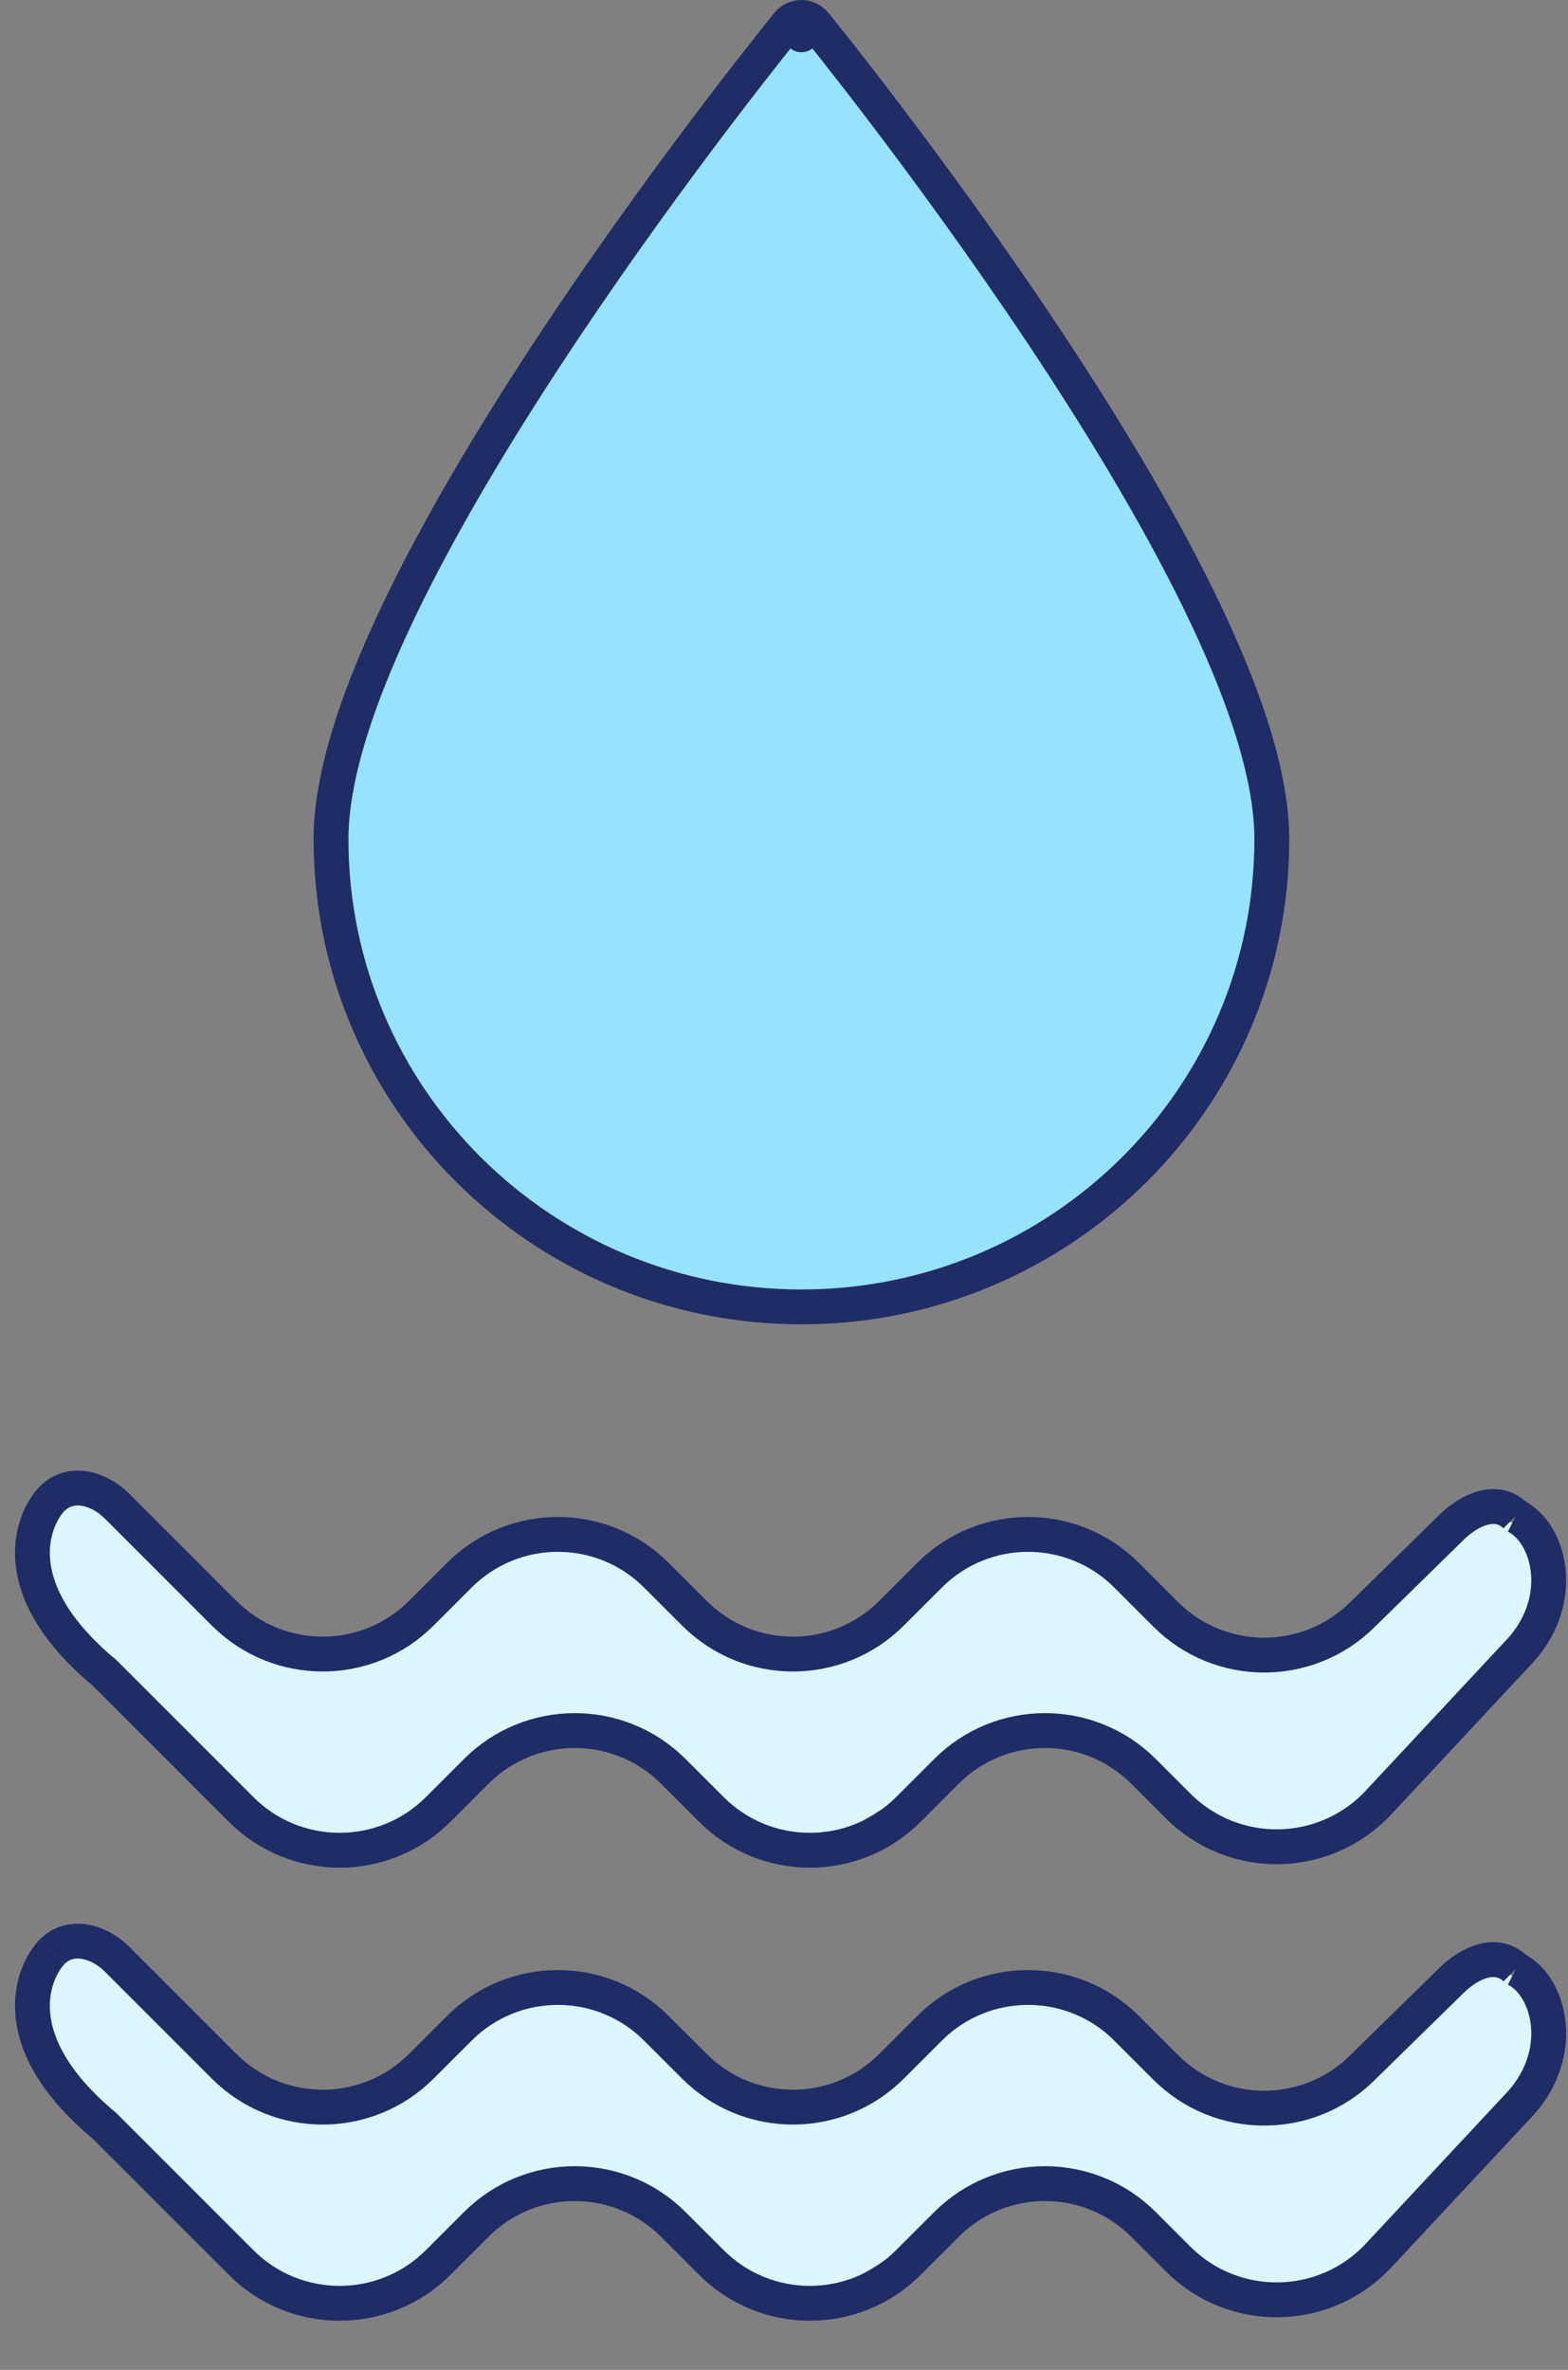
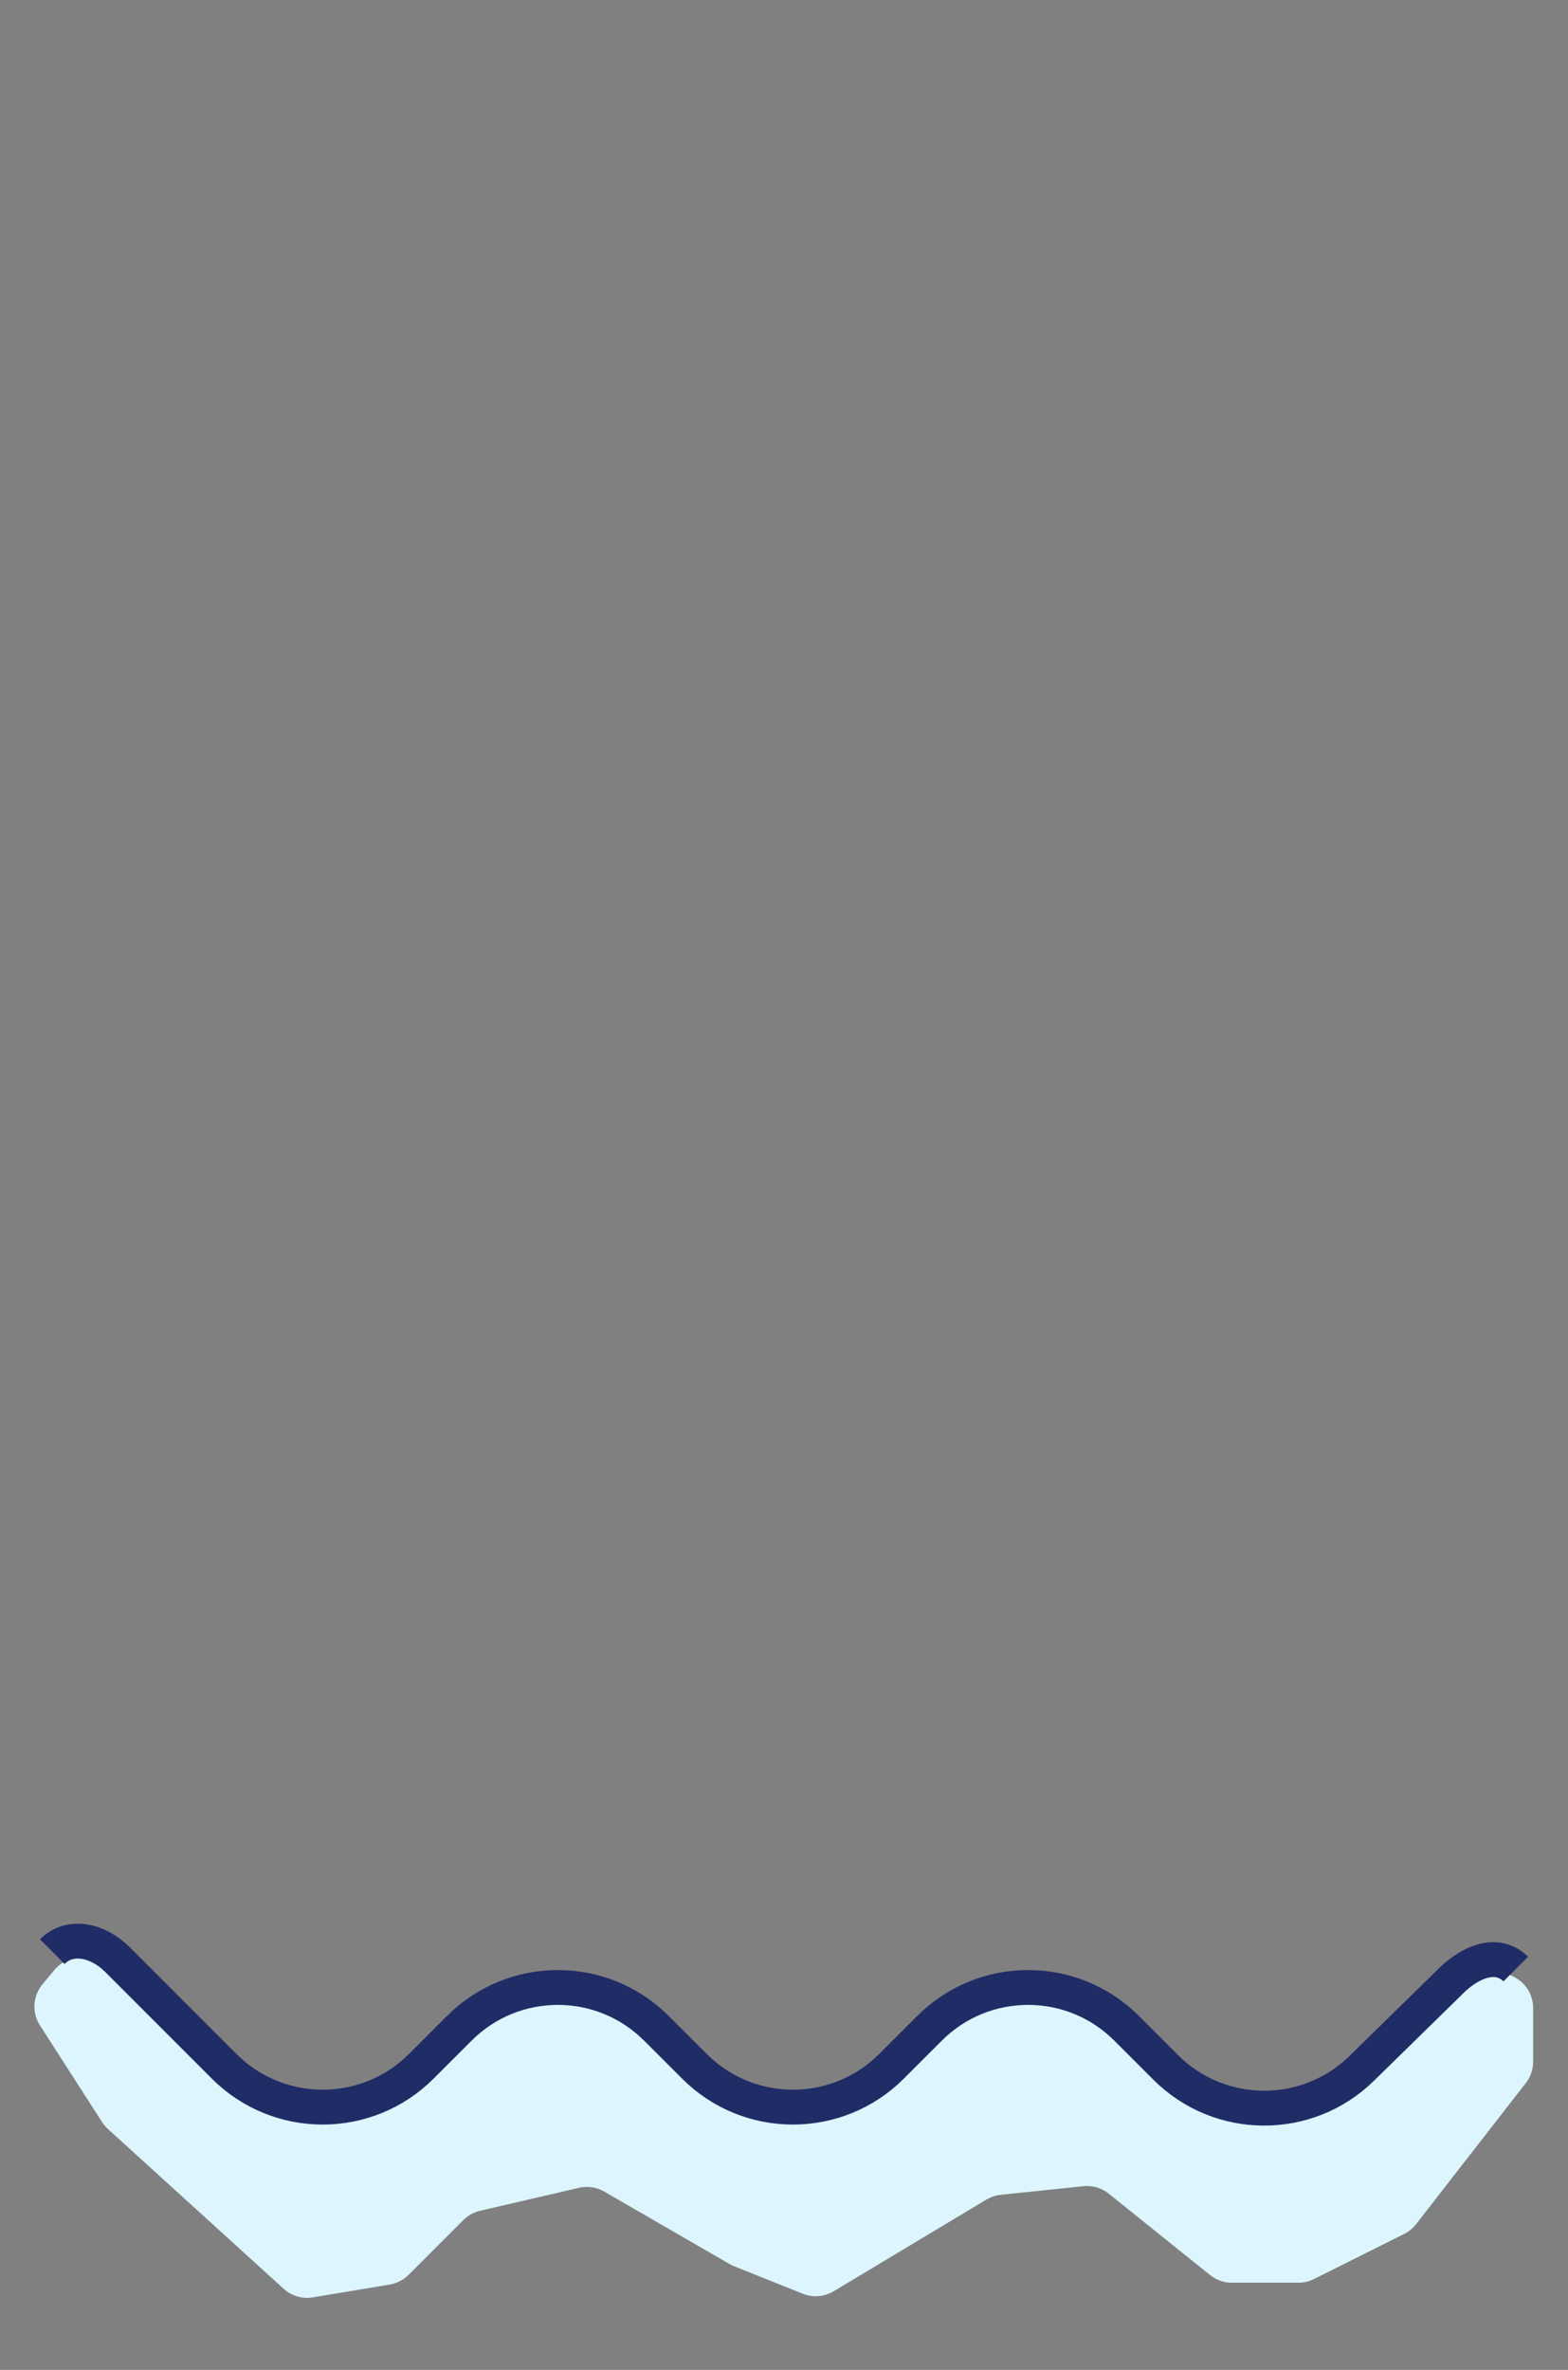
<svg xmlns="http://www.w3.org/2000/svg" width="45" height="68" viewBox="0 0 45 68" fill="none">
  <rect x="0" y="0" width="45" height="68" fill="#808080" stroke="none" />
-   <path d="M23 1L23.387 0.684C23.293 0.568 23.15 0.5 23 0.5C22.85 0.5 22.707 0.568 22.613 0.684L23 1ZM23 1C23.387 0.684 23.388 0.684 23.388 0.684L23.388 0.685L23.39 0.687L23.397 0.696L23.426 0.731C23.451 0.762 23.488 0.808 23.536 0.868C23.632 0.987 23.772 1.163 23.951 1.389C24.308 1.841 24.818 2.494 25.43 3.3C26.652 4.911 28.284 7.135 29.916 9.585C31.547 12.033 33.186 14.715 34.418 17.241C35.642 19.749 36.5 22.171 36.5 24.077C36.5 31.493 30.453 37.5 23 37.5C15.547 37.5 9.5 31.493 9.5 24.077C9.5 22.171 10.358 19.749 11.582 17.241C12.814 14.715 14.453 12.033 16.084 9.585C17.716 7.135 19.348 4.911 20.57 3.3C21.182 2.494 21.692 1.841 22.049 1.389C22.228 1.163 22.368 0.987 22.464 0.868C22.512 0.808 22.549 0.762 22.574 0.731L22.603 0.696L22.61 0.687L22.612 0.685L22.612 0.684C22.612 0.684 22.613 0.684 23 1Z" fill="#96E2FF" stroke="#202C66" stroke-linejoin="round" />
-   <path d="M3.276 43.425L2.647 43.216C2.257 43.086 1.827 43.208 1.563 43.524L1.22 43.936C0.94 44.272 0.911 44.75 1.147 45.117L2.929 47.889C2.976 47.963 3.033 48.03 3.097 48.089L8.141 52.674C8.368 52.88 8.676 52.971 8.978 52.92L11.184 52.553C11.389 52.518 11.579 52.421 11.727 52.273L13.298 50.702C13.43 50.57 13.597 50.478 13.779 50.435L16.615 49.777C16.863 49.719 17.122 49.758 17.342 49.885L20.938 51.964C20.979 51.988 21.022 52.009 21.067 52.027L23.04 52.816C23.33 52.932 23.657 52.906 23.925 52.745L28.31 50.114C28.435 50.039 28.575 49.992 28.721 49.977L31.091 49.73C31.353 49.703 31.615 49.78 31.821 49.945L34.726 52.279C34.903 52.422 35.124 52.5 35.352 52.5H37.264C37.419 52.5 37.572 52.464 37.711 52.394L40.297 51.101C40.431 51.035 40.548 50.939 40.639 50.821L43.789 46.771C43.926 46.595 44 46.379 44 46.157V44.618C44 44.239 43.786 43.893 43.447 43.724L42.673 43.336C42.274 43.137 41.792 43.225 41.49 43.553L38.558 46.733C38.4 46.906 38.185 47.017 37.953 47.047L34.942 47.442C34.661 47.479 34.377 47.395 34.161 47.21L31.281 44.741C31.1 44.585 30.869 44.5 30.63 44.5H28.351C28.124 44.5 27.903 44.577 27.726 44.719L25.657 46.374C25.553 46.457 25.434 46.519 25.307 46.555L22.428 47.378C22.155 47.456 21.863 47.414 21.623 47.264L18.076 45.047C18.025 45.016 17.972 44.989 17.917 44.967L15.988 44.195C15.683 44.073 15.336 44.109 15.062 44.292L12.5 46L9.807 47.347C9.608 47.446 9.382 47.476 9.164 47.433L7.297 47.059C7.103 47.021 6.926 46.925 6.786 46.786L3.667 43.667C3.557 43.557 3.423 43.474 3.276 43.425Z" fill="#DCF5FF" />
-   <path d="M1.5 43V43C2.029 42.471 2.838 42.695 3.366 43.223L6.433 46.29C7.995 47.852 10.528 47.852 12.09 46.29L13.181 45.2C14.743 43.637 17.276 43.637 18.838 45.2L19.929 46.29C21.491 47.852 24.023 47.852 25.585 46.29L26.676 45.2C28.238 43.637 30.771 43.637 32.333 45.2L33.453 46.32C35.004 47.87 37.514 47.883 39.08 46.349L41.66 43.822C42.199 43.295 42.967 42.967 43.5 43.5V43.5" stroke="#202C66" />
-   <path d="M1.5 43C1 43.5 2.12193e-05 45.5 3 48L6.919 51.919C8.481 53.481 11.014 53.481 12.576 51.919L13.667 50.828C15.229 49.266 17.762 49.266 19.324 50.828L20.415 51.919C21.977 53.481 24.509 53.481 26.071 51.919L27.162 50.828C28.724 49.266 31.257 49.266 32.819 50.828L33.81 51.819C35.411 53.42 38.019 53.375 39.563 51.72L43.5 47.5C45 46 44.5 44 43.5 43.5" stroke="#202C66" />
  <path d="M3.276 56.425L2.647 56.216C2.257 56.086 1.827 56.208 1.563 56.524L1.22 56.936C0.94 57.272 0.911 57.75 1.147 58.117L2.929 60.889C2.976 60.963 3.033 61.03 3.097 61.089L8.141 65.674C8.368 65.88 8.676 65.971 8.978 65.92L11.184 65.553C11.389 65.518 11.579 65.421 11.727 65.273L13.298 63.702C13.43 63.57 13.597 63.478 13.779 63.435L16.615 62.777C16.863 62.719 17.122 62.758 17.342 62.885L20.938 64.964C20.979 64.988 21.022 65.009 21.067 65.027L23.04 65.816C23.33 65.932 23.657 65.906 23.925 65.745L28.31 63.114C28.435 63.039 28.575 62.992 28.721 62.977L31.091 62.73C31.353 62.703 31.615 62.78 31.821 62.945L34.726 65.279C34.903 65.422 35.124 65.5 35.352 65.5H37.264C37.419 65.5 37.572 65.464 37.711 65.394L40.297 64.101C40.431 64.035 40.548 63.939 40.639 63.821L43.789 59.771C43.926 59.595 44 59.379 44 59.157V57.618C44 57.239 43.786 56.893 43.447 56.724L42.673 56.336C42.274 56.137 41.792 56.225 41.49 56.553L38.558 59.733C38.4 59.906 38.185 60.017 37.953 60.047L34.942 60.442C34.661 60.479 34.377 60.395 34.161 60.21L31.281 57.741C31.1 57.585 30.869 57.5 30.63 57.5H28.351C28.124 57.5 27.903 57.577 27.726 57.719L25.657 59.374C25.553 59.457 25.434 59.519 25.307 59.555L22.428 60.378C22.155 60.456 21.863 60.414 21.623 60.264L18.076 58.047C18.025 58.016 17.972 57.989 17.917 57.967L15.988 57.195C15.683 57.073 15.336 57.109 15.062 57.292L12.5 59L9.807 60.347C9.608 60.446 9.382 60.476 9.164 60.433L7.297 60.059C7.103 60.021 6.926 59.925 6.786 59.786L3.667 56.667C3.557 56.557 3.423 56.474 3.276 56.425Z" fill="#DCF5FF" />
  <path d="M1.5 56V56C2.029 55.471 2.838 55.695 3.366 56.223L6.433 59.29C7.995 60.852 10.528 60.852 12.09 59.29L13.181 58.2C14.743 56.637 17.276 56.637 18.838 58.2L19.929 59.29C21.491 60.852 24.023 60.852 25.585 59.29L26.676 58.2C28.238 56.637 30.771 56.637 32.333 58.2L33.453 59.32C35.004 60.87 37.514 60.883 39.08 59.349L41.66 56.822C42.199 56.295 42.967 55.967 43.5 56.5V56.5" stroke="#202C66" />
-   <path d="M1.5 56C1 56.5 2.12193e-05 58.5 3 61L6.919 64.919C8.481 66.481 11.014 66.481 12.576 64.919L13.667 63.828C15.229 62.266 17.762 62.266 19.324 63.828L20.415 64.919C21.977 66.481 24.509 66.481 26.071 64.919L27.162 63.828C28.724 62.266 31.257 62.266 32.819 63.828L33.81 64.819C35.411 66.42 38.019 66.375 39.563 64.72L43.5 60.5C45 59 44.5 57 43.5 56.5" stroke="#202C66" />
</svg>